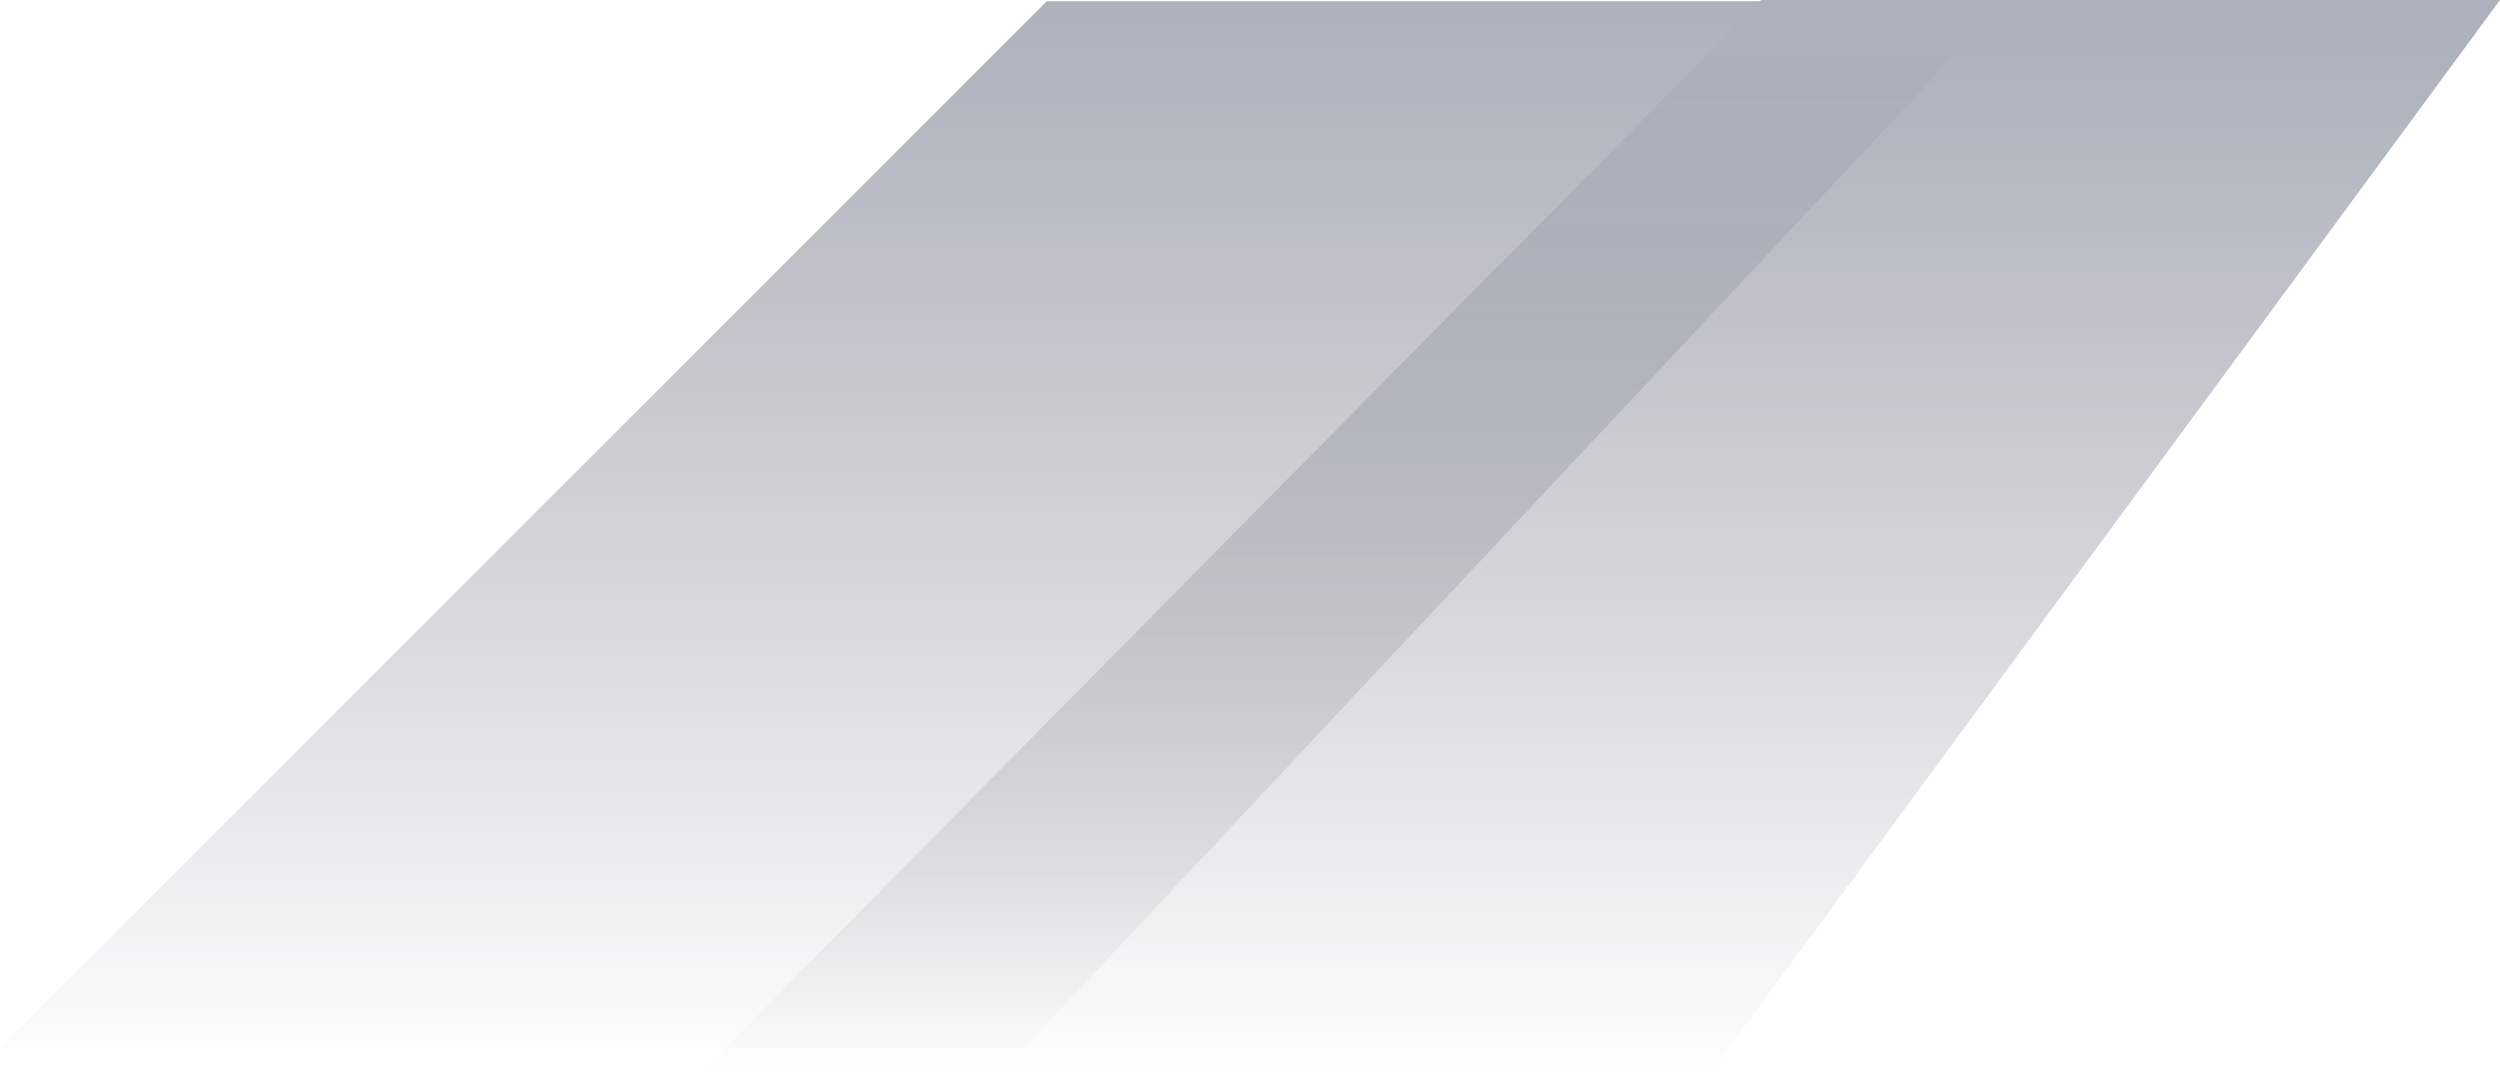
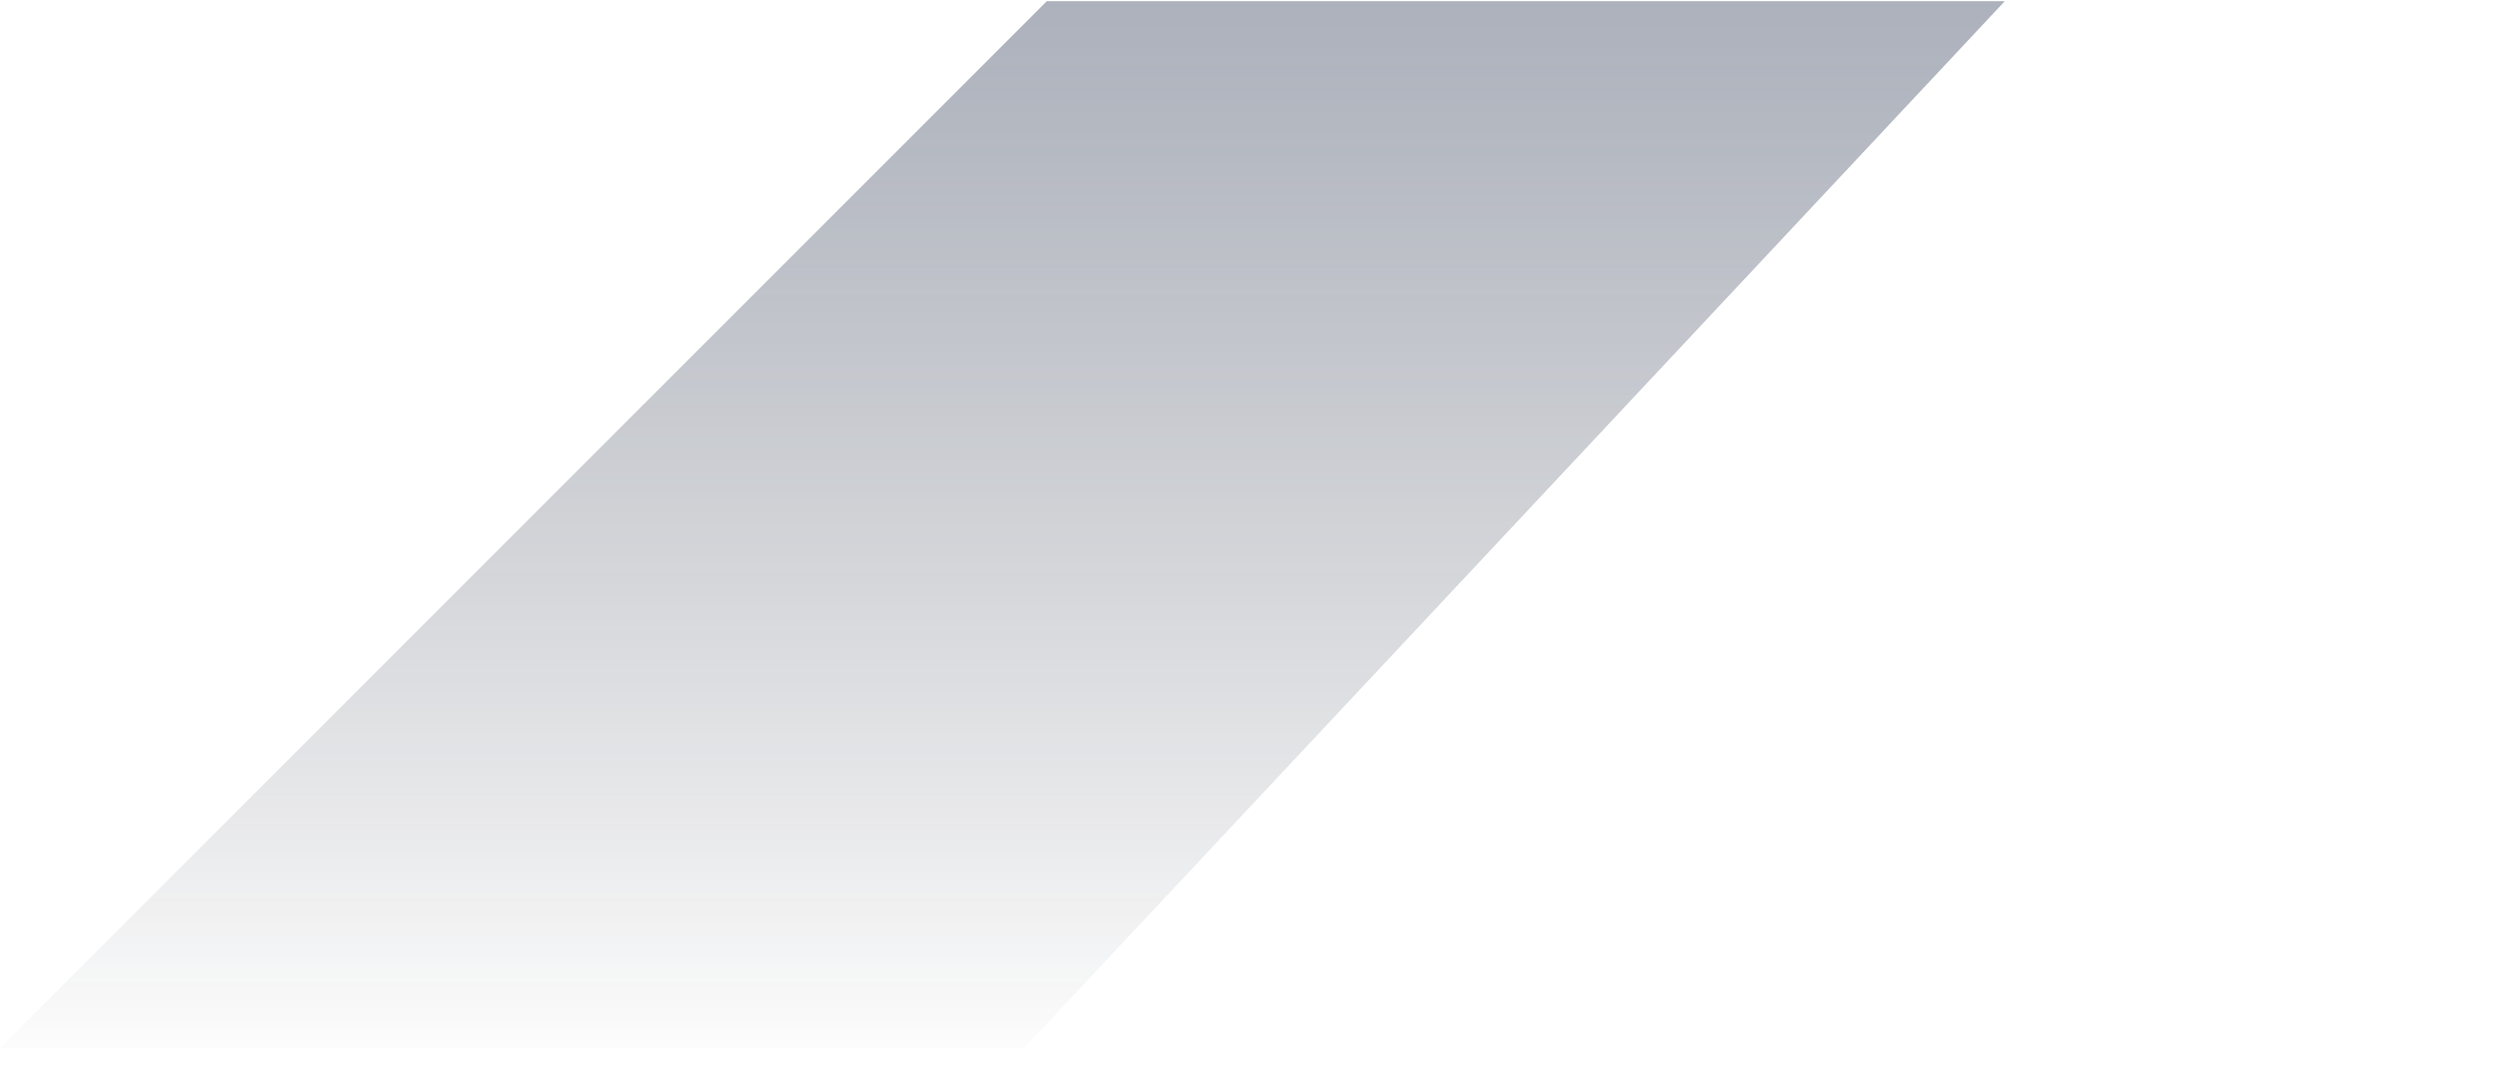
<svg xmlns="http://www.w3.org/2000/svg" width="2042" height="880" viewBox="0 0 2042 880" fill="none">
  <g opacity="0.4">
    <path d="M0 856L855 1H1637.5L836.5 856H0Z" fill="url(#paint0_linear_445_5531)" />
-     <path d="M568.5 880L1438.5 0H2042L1405 865.5V880H568.5Z" fill="url(#paint1_linear_445_5531)" />
  </g>
  <defs>
    <linearGradient id="paint0_linear_445_5531" x1="982.031" y1="1.38565e-06" x2="982.031" y2="880" gradientUnits="userSpaceOnUse">
      <stop stop-color="#303C57" />
      <stop offset="1" stop-color="#060D1C" stop-opacity="0" />
    </linearGradient>
    <linearGradient id="paint1_linear_445_5531" x1="1356" y1="25" x2="1356" y2="880" gradientUnits="userSpaceOnUse">
      <stop stop-color="#303C57" />
      <stop offset="1" stop-color="#060D1C" stop-opacity="0" />
    </linearGradient>
  </defs>
</svg>